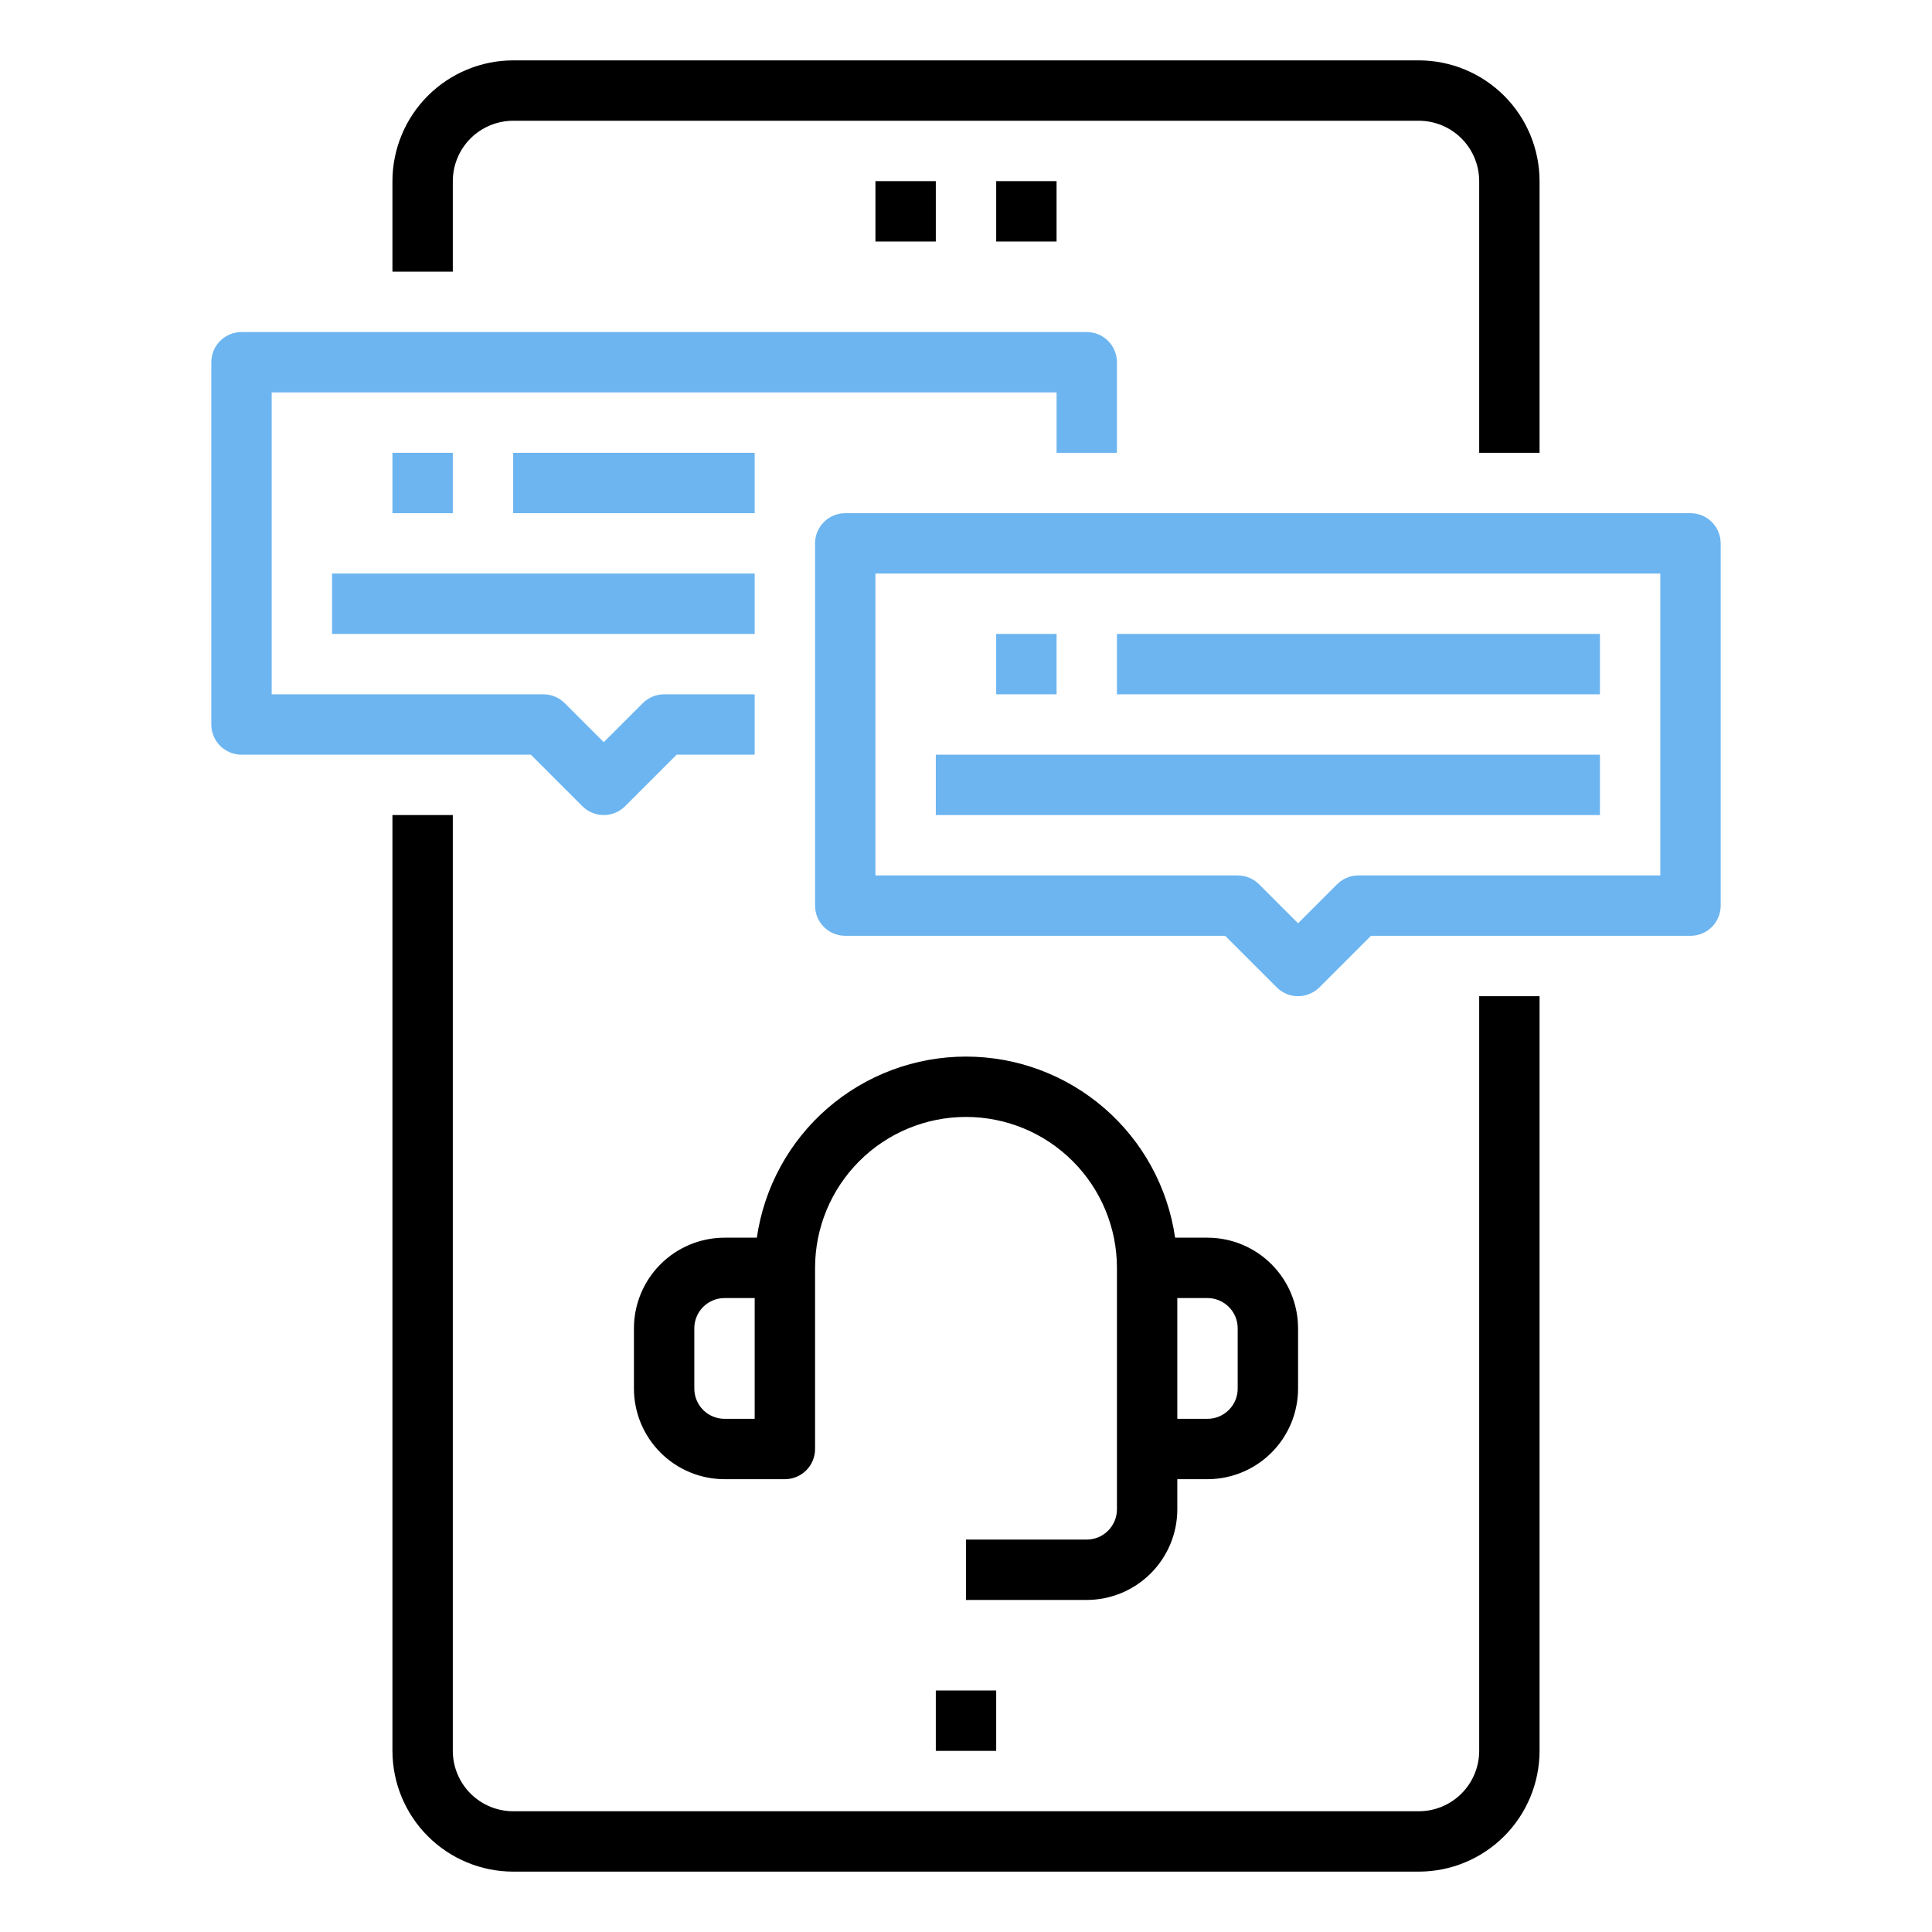
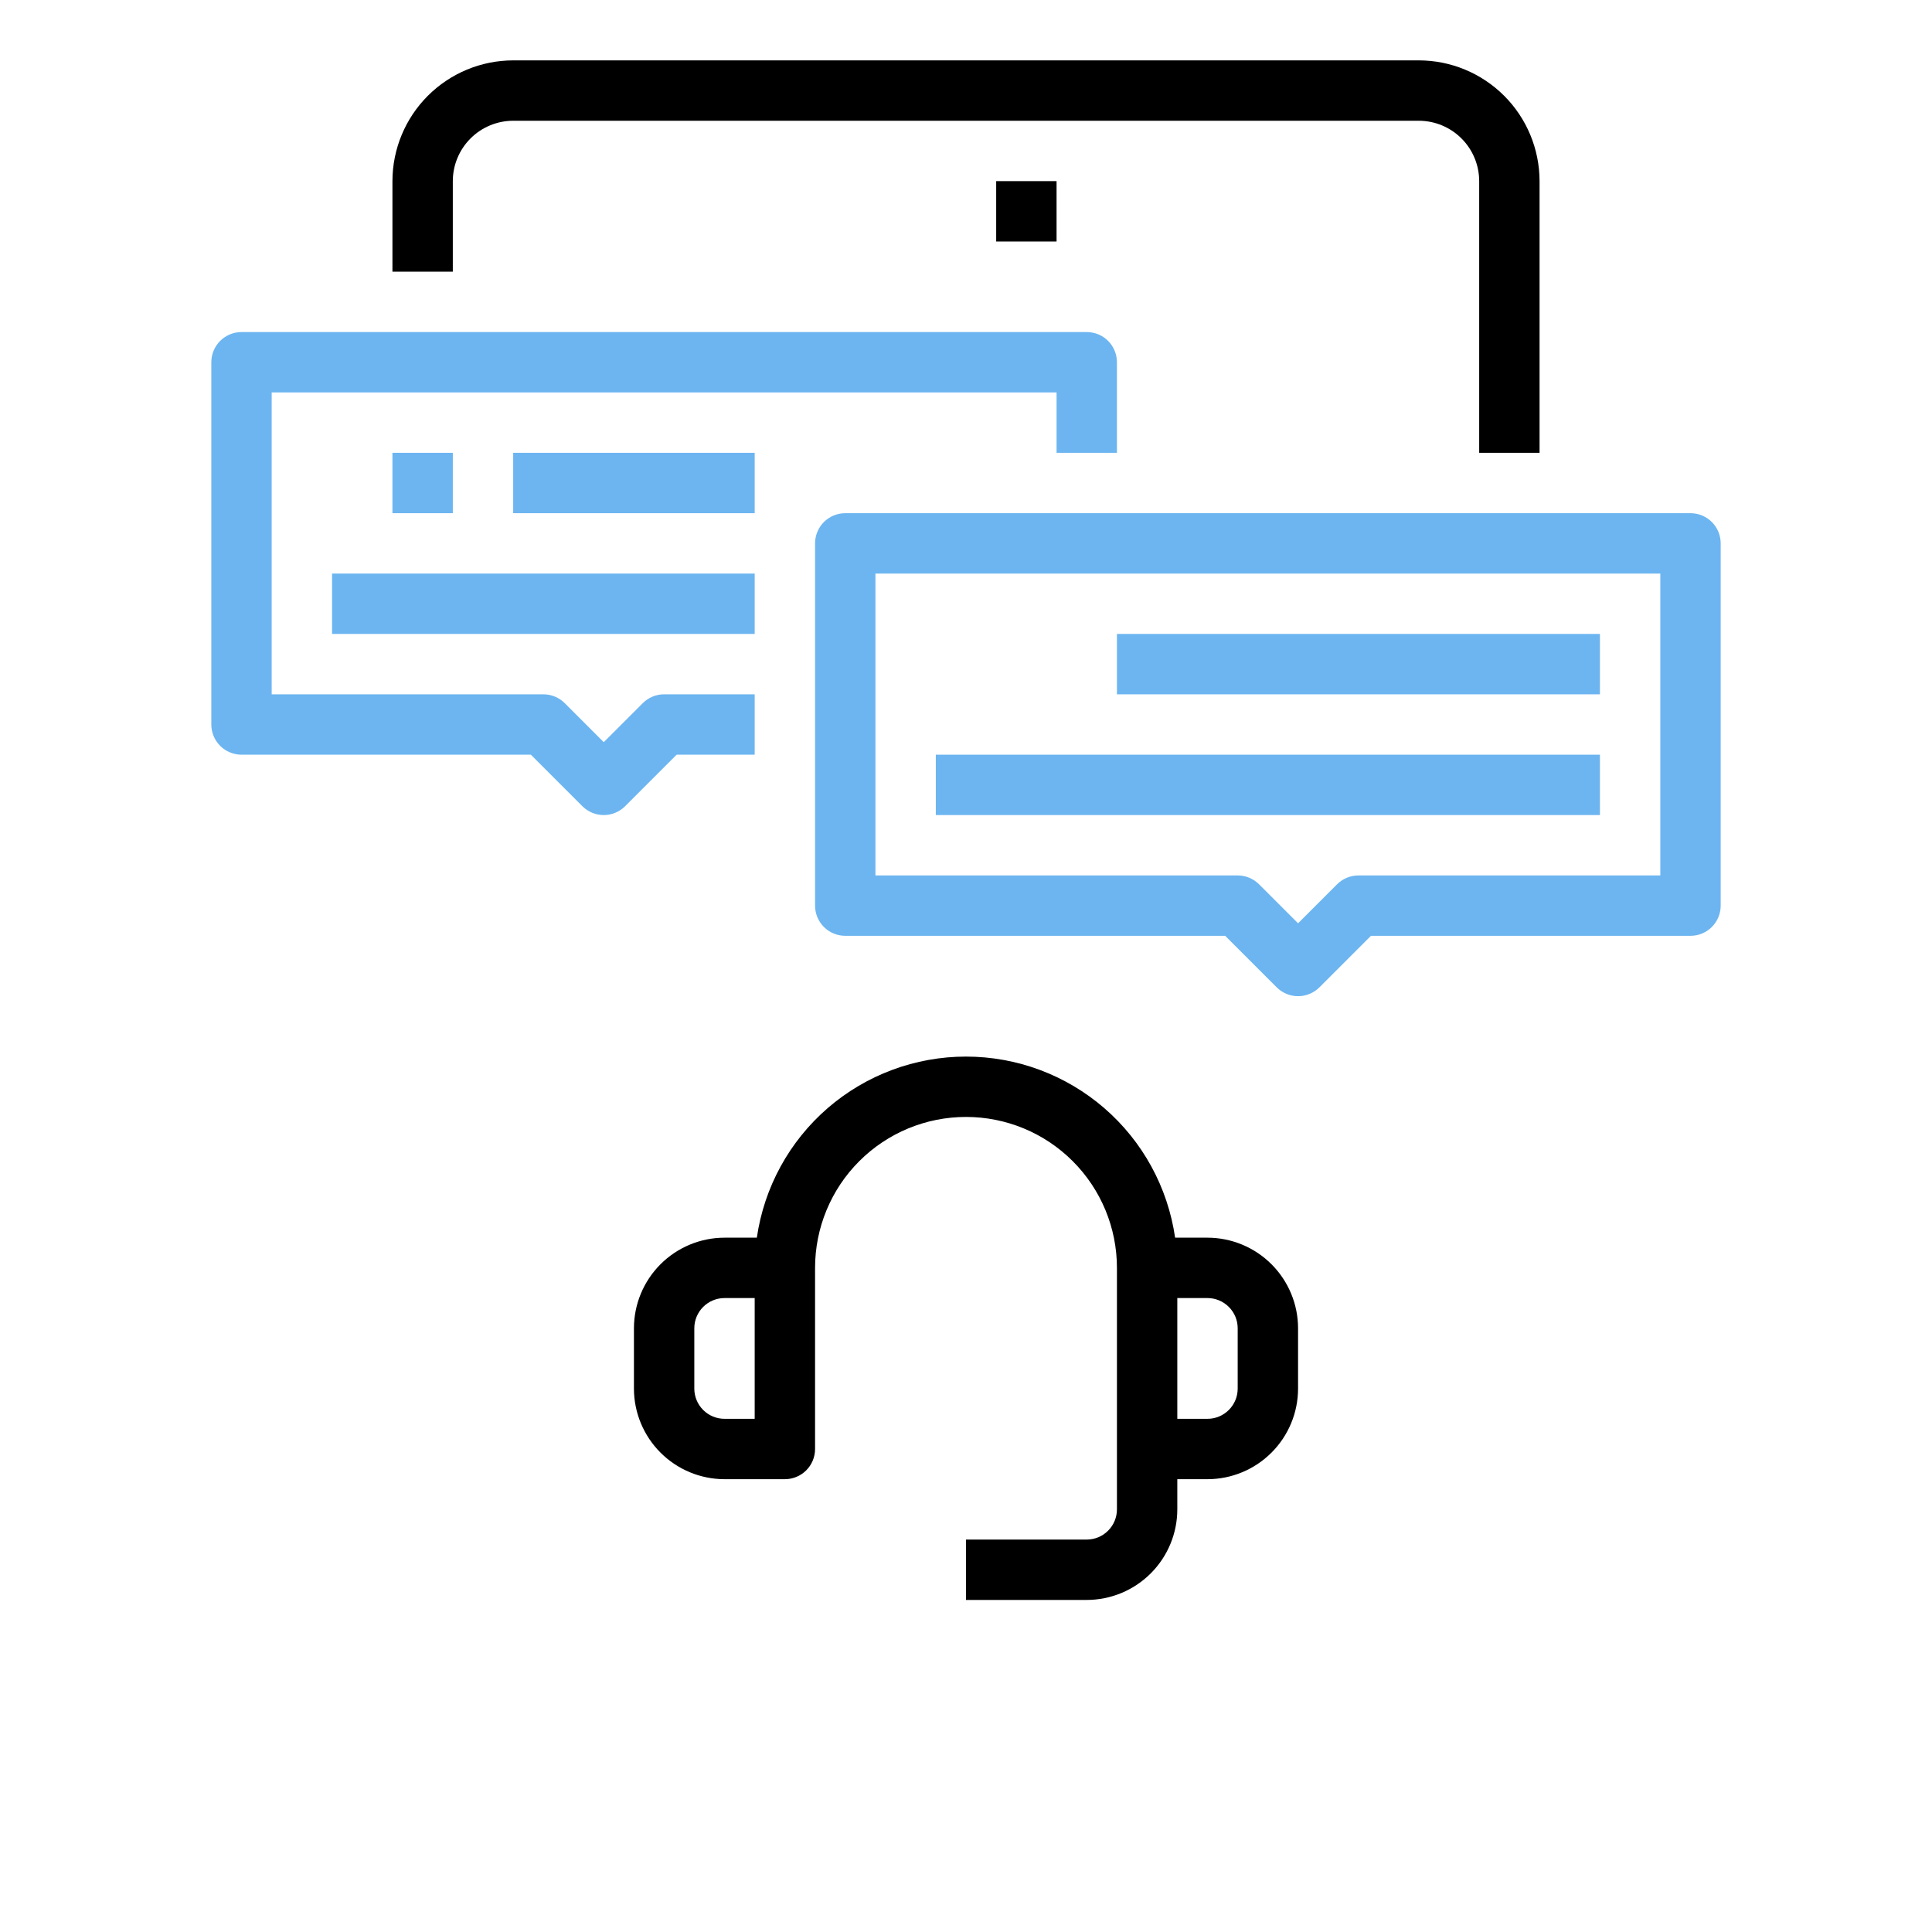
<svg xmlns="http://www.w3.org/2000/svg" width="80" height="80" viewBox="0 0 80 80" fill="none">
  <path d="M18.75 7.5C18.751 6.837 19.014 6.202 19.483 5.733C19.952 5.264 20.587 5.001 21.25 5H58.75C59.413 5.001 60.048 5.264 60.517 5.733C60.986 6.202 61.249 6.837 61.25 7.5V18.75H63.75V7.5C63.748 6.174 63.221 4.903 62.284 3.966C61.346 3.029 60.076 2.501 58.75 2.5H21.25C19.924 2.501 18.654 3.029 17.716 3.966C16.779 4.903 16.252 6.174 16.25 7.5V11.25H18.75V7.5Z" fill="black" />
-   <path d="M61.25 72.5C61.249 73.163 60.986 73.798 60.517 74.267C60.048 74.736 59.413 74.999 58.75 75H21.25C20.587 74.999 19.952 74.736 19.483 74.267C19.014 73.798 18.751 73.163 18.75 72.5V33.75H16.25V72.5C16.252 73.826 16.779 75.097 17.716 76.034C18.654 76.971 19.924 77.499 21.25 77.5H58.75C60.076 77.499 61.346 76.971 62.284 76.034C63.221 75.097 63.748 73.826 63.75 72.5V41.25H61.25V72.5Z" fill="black" />
-   <path d="M36.25 7.5H38.75V10H36.25V7.5Z" fill="black" />
+   <path d="M36.25 7.5H38.75H36.25V7.5Z" fill="black" />
  <path d="M41.25 7.5H43.75V10H41.25V7.5Z" fill="black" />
-   <path d="M38.75 70H41.25V72.5H38.75V70Z" fill="black" />
  <path d="M24.116 33.384C24.232 33.5 24.37 33.592 24.522 33.655C24.673 33.718 24.836 33.75 25 33.75C25.164 33.75 25.327 33.718 25.478 33.655C25.63 33.592 25.768 33.5 25.884 33.384L28.018 31.25H31.25V28.75H27.5C27.336 28.75 27.173 28.782 27.022 28.845C26.87 28.908 26.732 29 26.616 29.116L25 30.732L23.384 29.116C23.268 29 23.13 28.908 22.978 28.845C22.827 28.782 22.664 28.75 22.5 28.75H11.25V16.25H43.75V18.75H46.25V15C46.25 14.668 46.118 14.351 45.884 14.116C45.65 13.882 45.331 13.75 45 13.75H10C9.668 13.75 9.351 13.882 9.116 14.116C8.882 14.351 8.75 14.668 8.75 15V30C8.75 30.331 8.882 30.649 9.116 30.884C9.351 31.118 9.668 31.25 10 31.25H21.982L24.116 33.384Z" fill="#6CB5F0" />
  <path d="M70 21.25H35C34.669 21.25 34.35 21.382 34.116 21.616C33.882 21.851 33.75 22.169 33.75 22.5V37.5C33.75 37.831 33.882 38.15 34.116 38.384C34.35 38.618 34.669 38.75 35 38.75H50.732L52.866 40.884C52.982 41 53.12 41.092 53.272 41.155C53.423 41.218 53.586 41.25 53.75 41.25C53.914 41.25 54.077 41.218 54.228 41.155C54.38 41.092 54.518 41 54.634 40.884L56.768 38.75H70C70.332 38.75 70.65 38.618 70.884 38.384C71.118 38.15 71.25 37.831 71.25 37.5V22.5C71.25 22.169 71.118 21.851 70.884 21.616C70.65 21.382 70.332 21.25 70 21.25ZM68.75 36.25H56.25C56.086 36.25 55.923 36.282 55.772 36.345C55.62 36.408 55.482 36.5 55.366 36.616L53.75 38.232L52.134 36.616C52.018 36.5 51.88 36.408 51.728 36.345C51.577 36.282 51.414 36.25 51.25 36.25H36.25V23.75H68.75V36.25Z" fill="#6CB5F0" />
-   <path d="M41.25 26.25H43.75V28.75H41.25V26.25Z" fill="#6CB5F0" />
  <path d="M46.25 26.25H66.25V28.75H46.25V26.25Z" fill="#6CB5F0" />
  <path d="M38.75 31.25H66.25V33.75H38.75V31.25Z" fill="#6CB5F0" />
  <path d="M16.25 18.75H18.75V21.25H16.25V18.75Z" fill="#6CB5F0" />
  <path d="M21.25 18.75H31.25V21.25H21.25V18.75Z" fill="#6CB5F0" />
  <path d="M13.75 23.75H31.25V26.25H13.75V23.75Z" fill="#6CB5F0" />
  <path d="M48.75 62.5V61.25H50C50.994 61.249 51.947 60.853 52.65 60.15C53.353 59.447 53.749 58.494 53.75 57.5V55C53.749 54.006 53.353 53.053 52.65 52.35C51.947 51.647 50.994 51.251 50 51.25H48.659C48.358 49.168 47.318 47.263 45.727 45.886C44.136 44.509 42.103 43.751 39.999 43.751C37.895 43.751 35.862 44.509 34.271 45.886C32.681 47.263 31.64 49.168 31.339 51.25H30C29.006 51.251 28.053 51.647 27.35 52.35C26.647 53.053 26.251 54.006 26.25 55V57.5C26.251 58.494 26.647 59.447 27.35 60.15C28.053 60.853 29.006 61.249 30 61.25H32.5C32.831 61.25 33.15 61.118 33.384 60.884C33.618 60.65 33.75 60.332 33.75 60V52.5C33.75 50.843 34.408 49.253 35.581 48.081C36.753 46.908 38.342 46.25 40 46.25C41.658 46.25 43.247 46.908 44.419 48.081C45.592 49.253 46.25 50.843 46.25 52.5V62.5C46.25 62.831 46.118 63.149 45.883 63.383C45.649 63.618 45.331 63.75 45 63.75H40V66.25H45C45.994 66.249 46.947 65.853 47.65 65.15C48.353 64.447 48.749 63.494 48.75 62.5ZM31.25 58.75H30C29.669 58.75 29.351 58.618 29.116 58.383C28.882 58.149 28.75 57.831 28.75 57.5V55C28.75 54.669 28.882 54.351 29.116 54.117C29.351 53.882 29.669 53.75 30 53.75H31.25V58.75ZM51.25 55V57.5C51.25 57.831 51.118 58.149 50.883 58.383C50.649 58.618 50.331 58.75 50 58.75H48.75V53.75H50C50.331 53.75 50.649 53.882 50.883 54.117C51.118 54.351 51.25 54.669 51.25 55Z" fill="black" />
</svg>